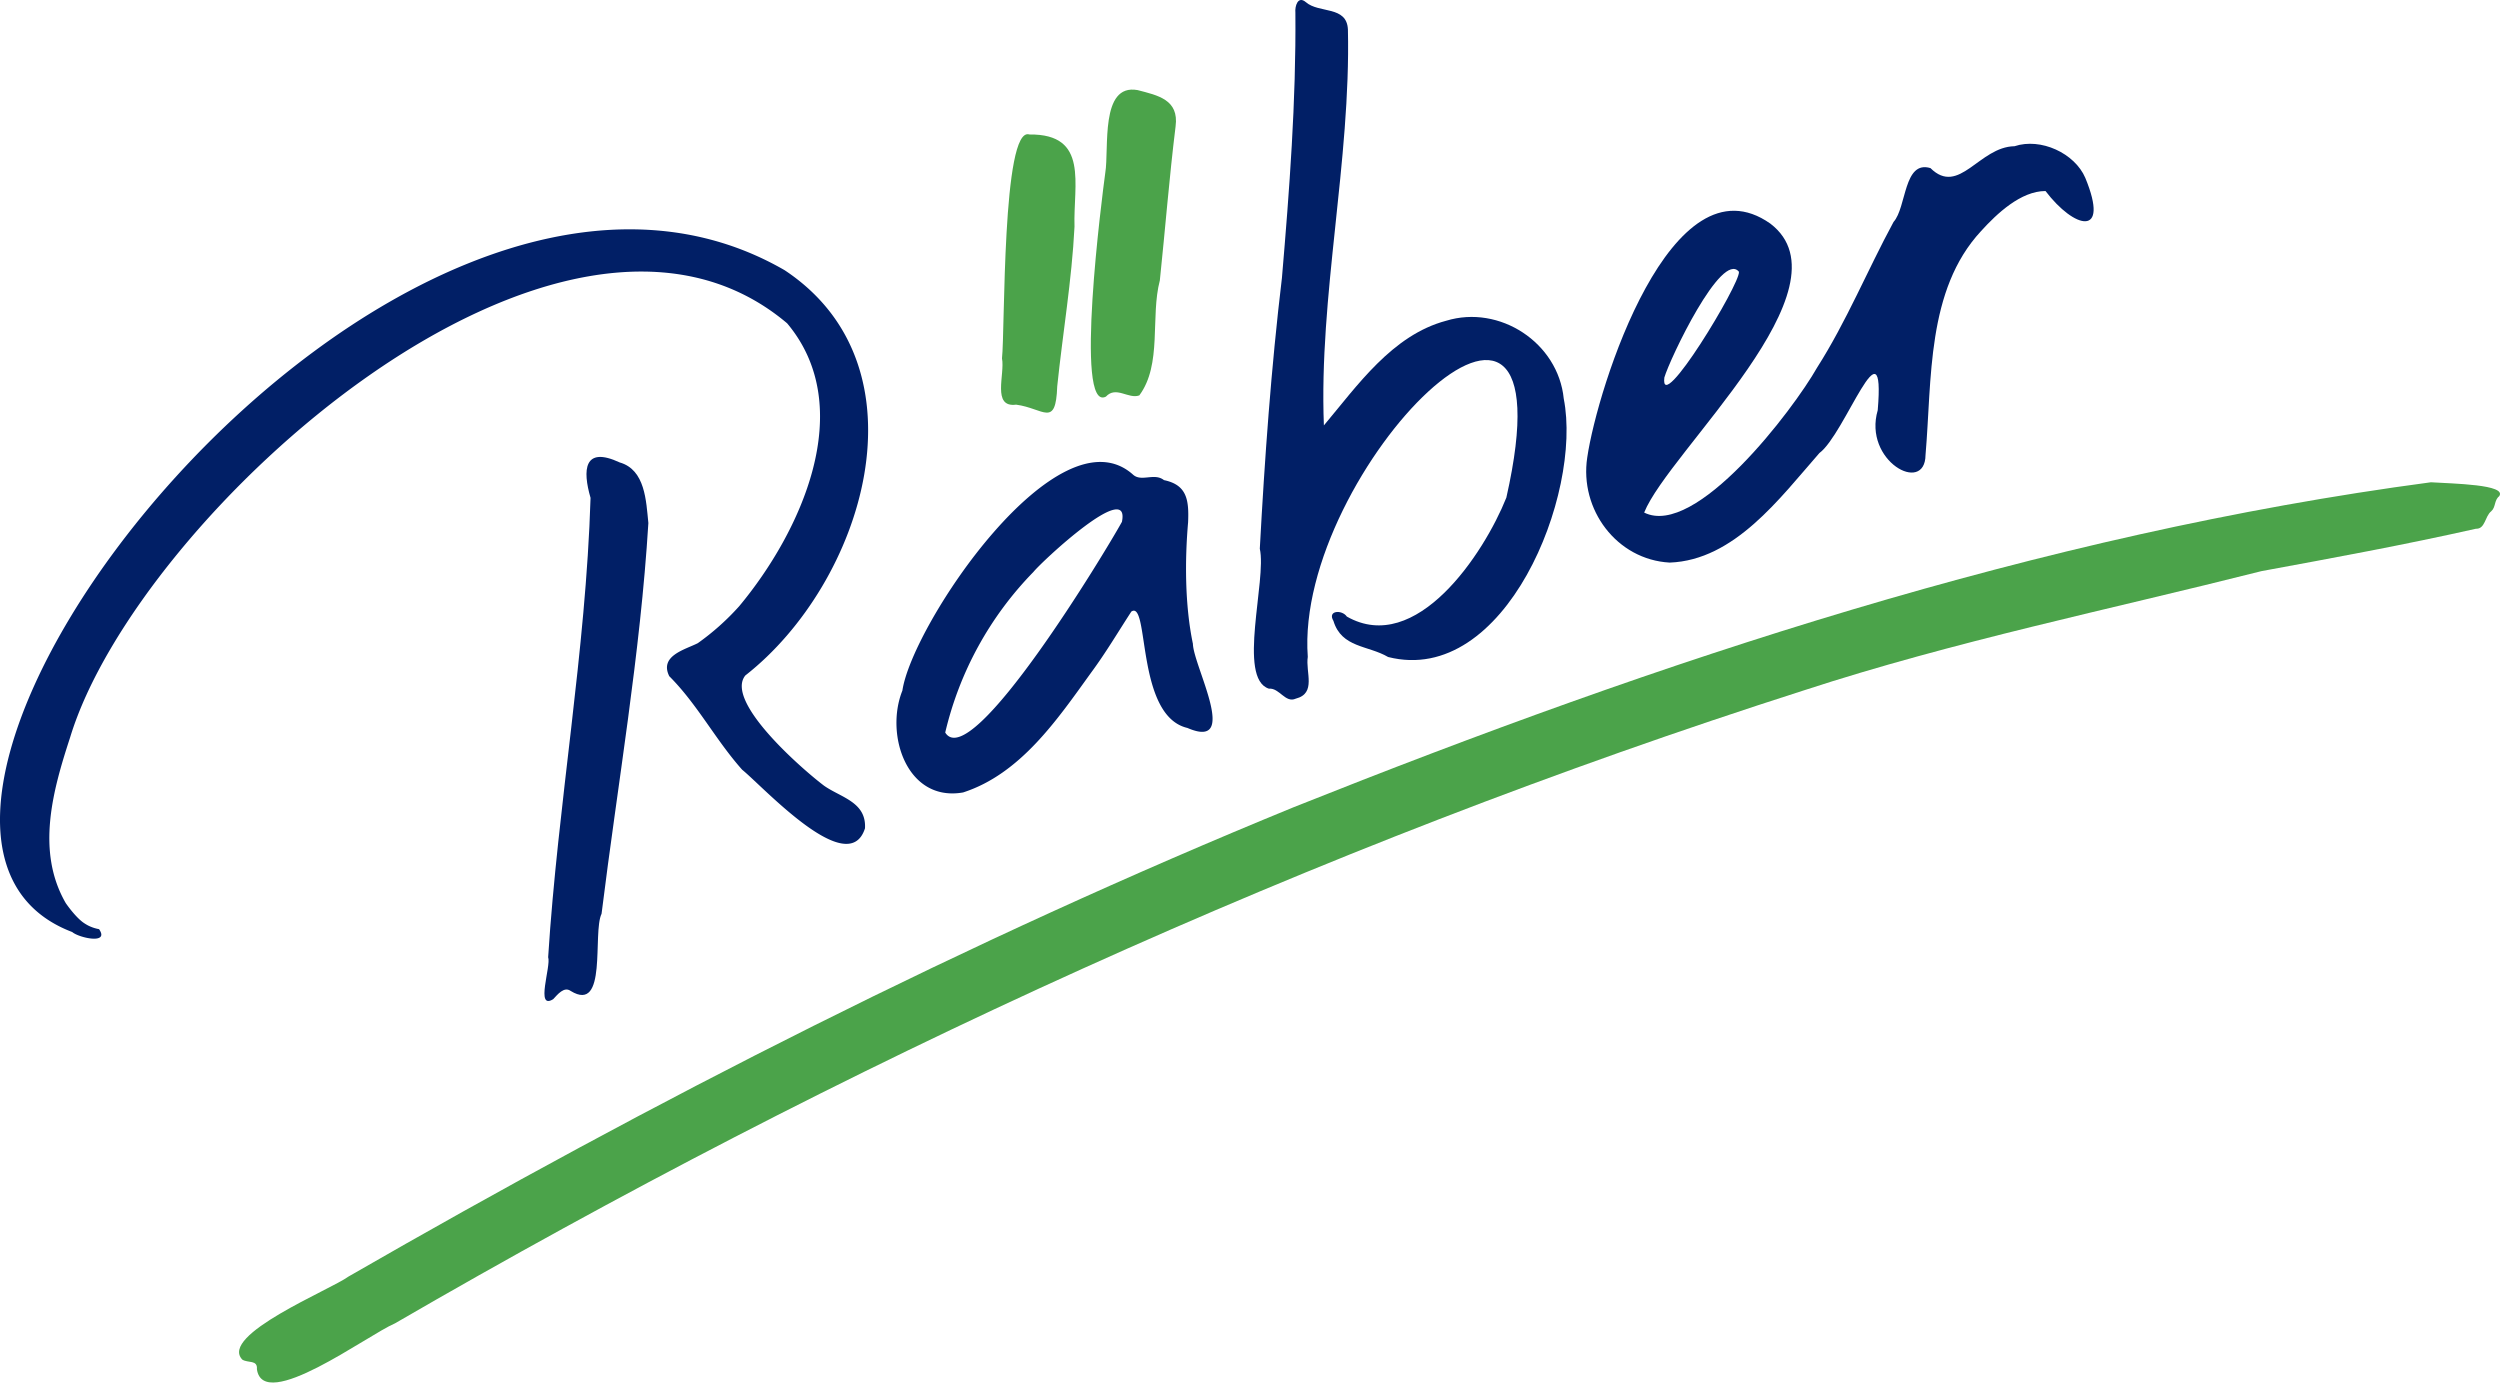
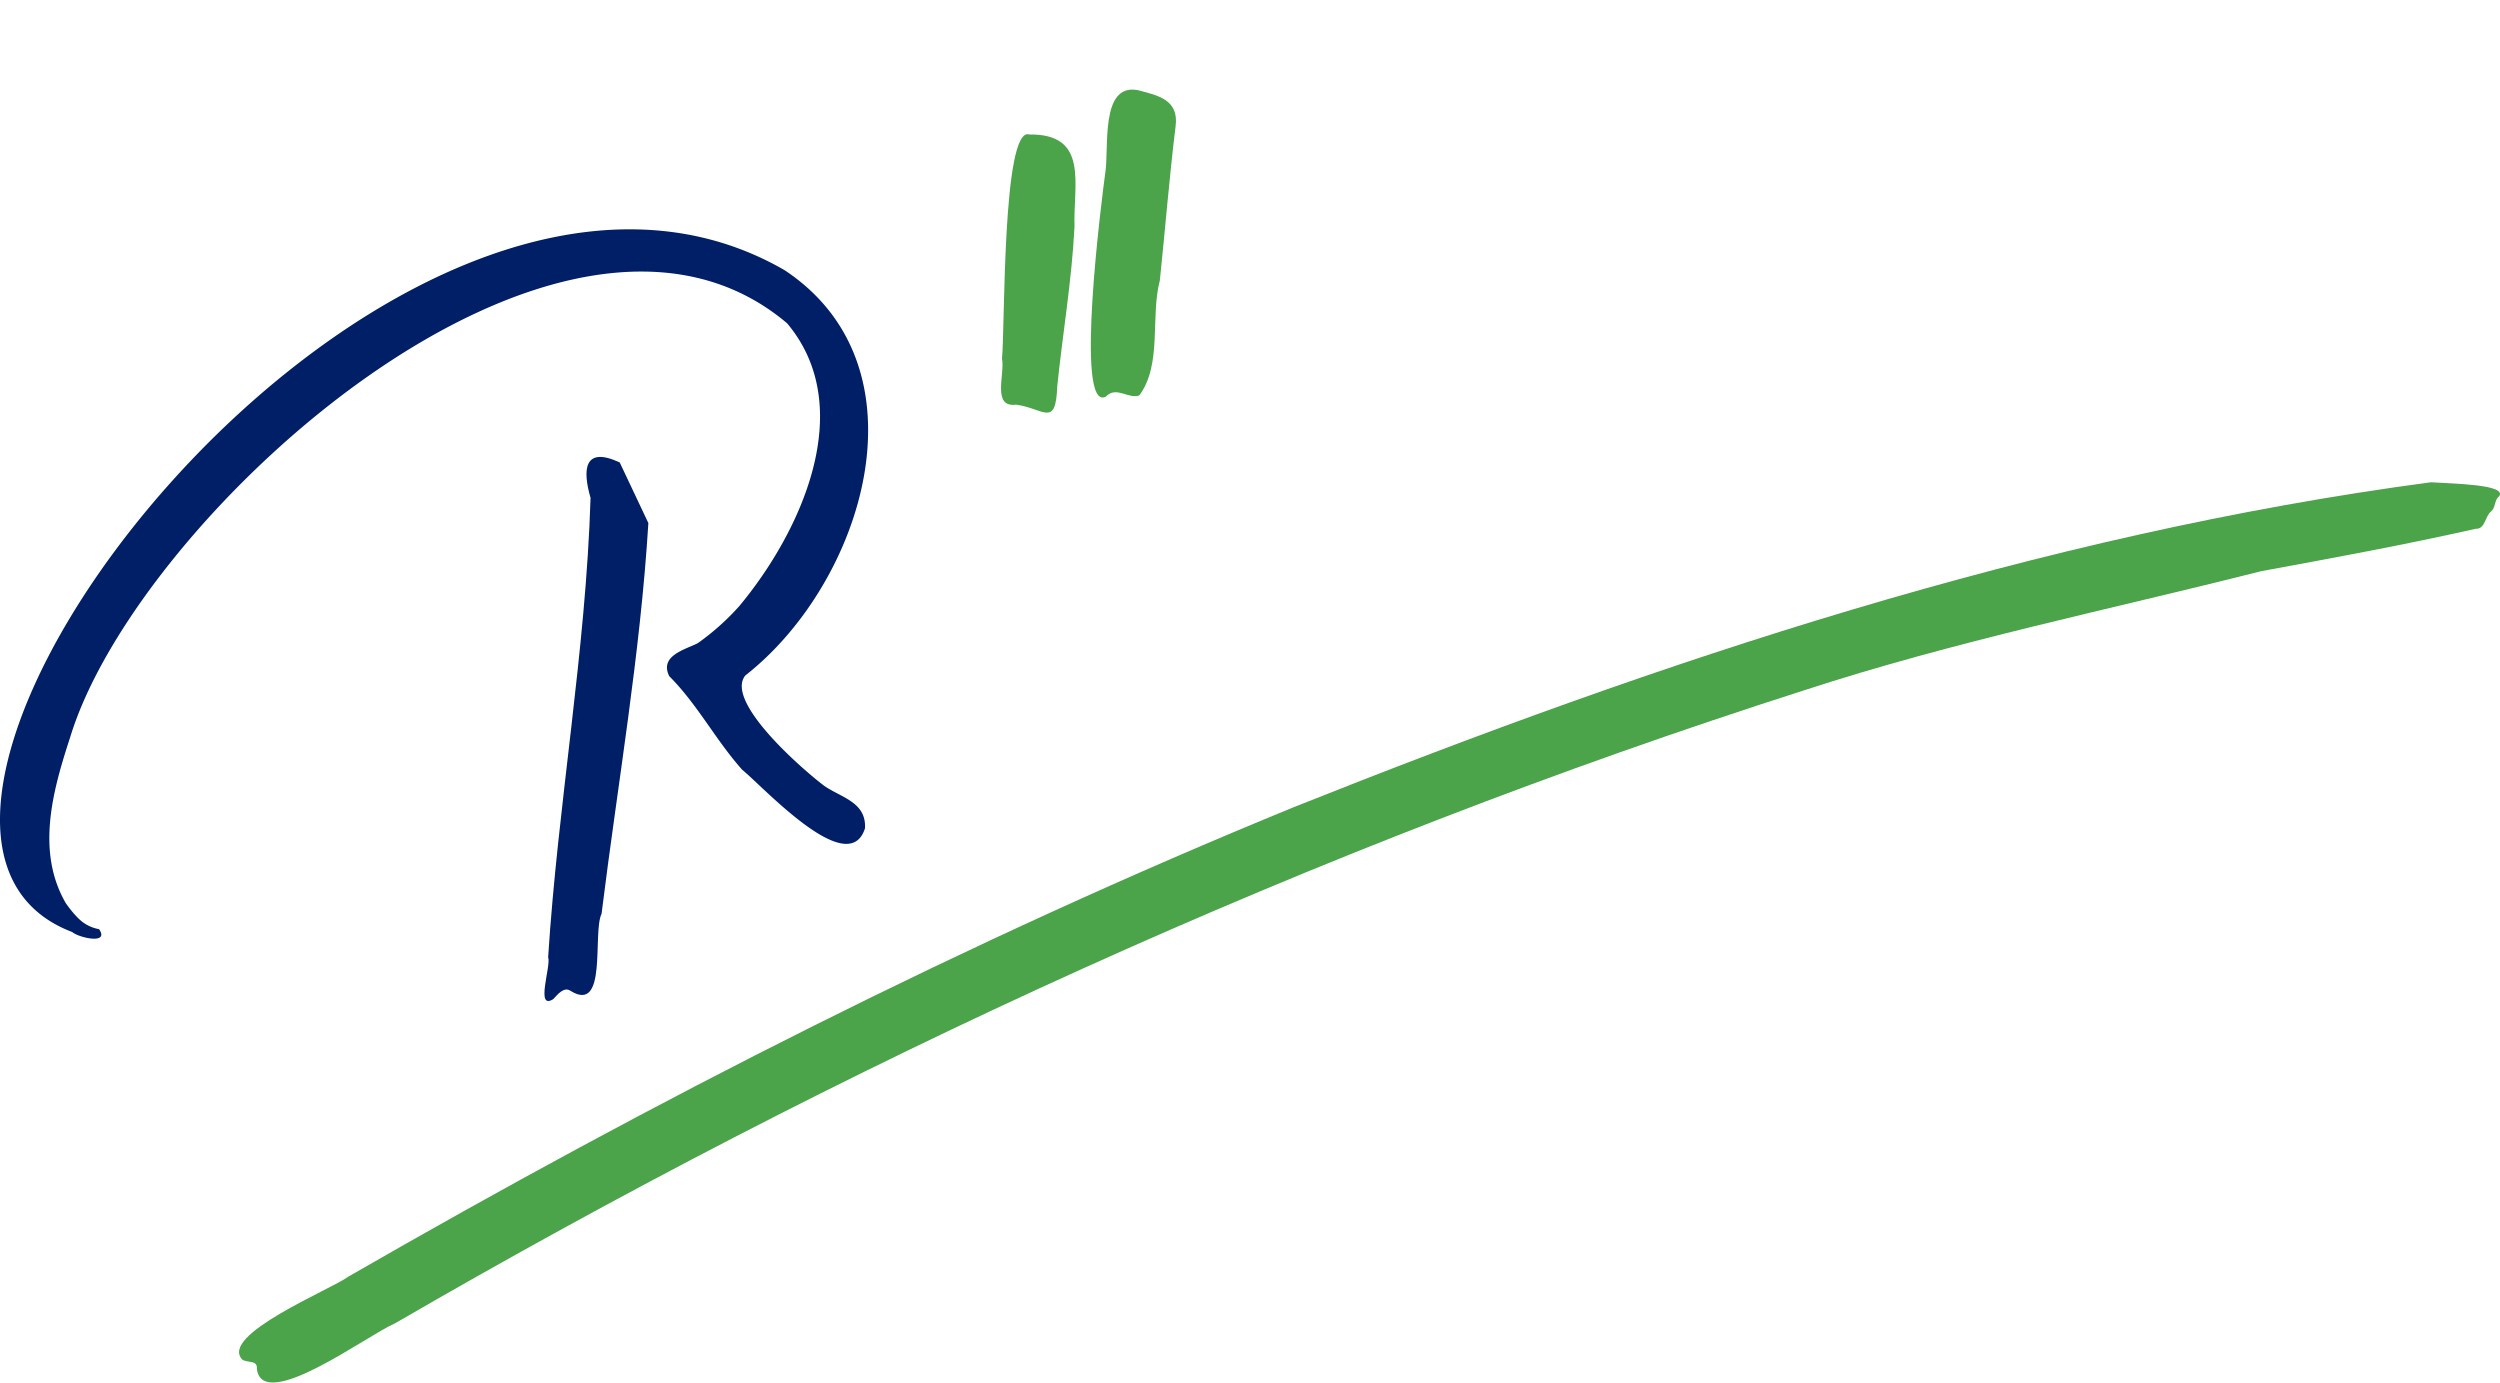
<svg xmlns="http://www.w3.org/2000/svg" viewBox="0 0 685.76 379.24">
  <defs>
    <style>.cls-1{fill:#4ba34a;}.cls-2{fill:#011f66;}</style>
  </defs>
  <g id="Слой_2" data-name="Слой 2">
    <g id="Слой_1-2" data-name="Слой 1">
      <path class="cls-1" d="M666.81,132.29c5.94.38,21,.59,18.72,3.83-1.41,1.12-.89,3-2.18,4.13-1.74,1.35-1.63,4.91-4.2,4.79-19.49,4.39-39.14,8-58.8,11.62-42,10.62-84.26,19.24-125.5,32.7C360,232.51,230.82,291.93,108.35,363c-7.6,3.24-36.19,24.66-37.88,12.57.22-2.63-2.42-1.62-4-2.62-6.49-6.74,24.27-19.21,29.11-22.78,84-48.39,169.74-92.08,259.28-128.75C455.37,181.32,559.22,146.6,666.81,132.29Z" />
      <path class="cls-1" d="M322.47,34.65c-1.74,14.12-2.84,28.14-4.32,42.27-2.64,10,.69,23-5.63,31.54-3,1.09-6.38-2.69-9.17.34-8.76,4.49-1-55.27-.17-61.38,1.1-6.66-1.49-24.56,8.85-22.71C317.64,26.17,323.43,27.33,322.47,34.65Z" />
      <path class="cls-1" d="M274.85,98.3c.84-7.48,0-63.89,7.52-61.41,16.43-.19,12,13.69,12.37,25.31C294,76.89,291.51,91.39,290,106c-.4,11.49-3.71,6-11.27,5C272,111.88,275.71,102.66,274.85,98.3Z" />
-       <path class="cls-2" d="M515.07,112.52c2.17-26-9,6.65-16,11.75-10.84,12.36-23.31,29.39-41.06,30.05-14.55-.79-24.8-14.59-22.62-28.85,2.81-19.17,23.11-83.29,50.24-64.12C508.46,78.81,457.72,123.8,451,140.6c14.14,7.07,40.89-28.22,47.41-39.72,8.1-12.69,13.85-26.8,21-40,3.6-4,2.73-17,10.12-14.77,7.85,7.78,13.36-5.86,23.06-6,7.18-2.4,16.52,1.91,19.42,8.69,6.8,16.5-3,14-10.92,3.6-6.76,0-13.31,6.17-17.69,11-15,16.17-13.44,40.75-15.22,61.39C528.08,135.8,511,126.44,515.07,112.52ZM477,74.55c-4.76-5.92-18.95,23.84-20.46,29C455.19,114.51,477.46,77.69,477,74.55Z" />
-       <path class="cls-2" d="M358.73,180.18c-.66,4.21,2.43,10-3.29,11.46-2.88,1.32-4.48-3-7.39-2.74-8.72-2.82-.53-29.85-2.48-38.38,1.34-24.8,3.11-49.61,6.07-74.29,2.06-24.21,3.9-48.42,3.69-72.74-.18-1.76.67-4.77,2.87-2.9,3.59,3.15,11.24.9,11.54,7.5.81,36-8,73.27-6.59,108.6,9.13-10.85,18.73-24.78,33.55-28.71,14.63-4.48,30.7,6,32.24,21.36,5.19,26.25-16.1,79-48.17,70.88-5.48-3.23-12.76-2.49-15-9.9-1.74-2.89,2.34-3.15,3.68-1.19,19,10.8,37.58-17.18,43.75-32.63C432.39,51.7,355,129.2,358.73,180.18Z" />
-       <path class="cls-2" d="M325.9,143.27C325,153.61,325,166,327.22,176.6c.14,6.11,13,29.36-1.5,23.08-14.25-3.31-10.38-35.26-15.39-31.92-3.61,5.55-7,11.29-11,16.7-9.31,12.91-19.37,27.8-35.15,32.91-15.42,2.71-21.5-15.88-16.65-27.94,2.65-18.09,42.7-77.61,63.27-59.23,2.3,2.08,5.83-.6,8.48,1.5C325.56,133,326.17,137.09,325.9,143.27Zm-66.62,57.67c7.1,11.5,44.19-50,48.47-57.8,2.42-11.86-21.89,10.79-24.3,13.77A93.7,93.7,0,0,0,259.28,200.94Z" />
-       <path class="cls-2" d="M177.85,143.48c-2.2,36-8.4,71.39-12.84,107.17-2.54,5.27,1.73,27.45-8.47,21.17-1.82-1.31-3.61,1-4.79,2.25-5,3.14-.52-9.14-1.39-11.5,2.68-42.14,10.34-83.84,11.63-126-2.21-7.62-1.9-14.33,8-9.72C177,128.86,177.23,137.42,177.85,143.48Z" />
+       <path class="cls-2" d="M177.85,143.48c-2.2,36-8.4,71.39-12.84,107.17-2.54,5.27,1.73,27.45-8.47,21.17-1.82-1.31-3.61,1-4.79,2.25-5,3.14-.52-9.14-1.39-11.5,2.68-42.14,10.34-83.84,11.63-126-2.21-7.62-1.9-14.33,8-9.72Z" />
      <path class="cls-2" d="M226.05,215.53c-5.92-4.47-27.38-23.1-21.6-30.25,32.35-25.31,51-84.49,10.78-111.16C107.81,12.06-57.2,226.45,19.81,255.66c1.8,1.58,10.33,3.5,7.36-.79a10.89,10.89,0,0,1-3-1,12.41,12.41,0,0,1-1.15-.69c-2.21-1.49-4.68-5-5-5.48-8.21-14.25-3.53-30.9,1.21-45.41,18.47-60.89,134.65-166,196.68-113.61,19.55,23.28,3.71,57.37-13.14,77.6a68.12,68.12,0,0,1-11.37,10.15c-3.55,1.79-10.58,3.45-7.82,9.05,7.74,7.74,12.71,17.49,20,25.66,5.85,4.75,29.15,30.31,33.69,16.07C237.68,220,230.7,218.79,226.05,215.53Z" />
    </g>
  </g>
</svg>